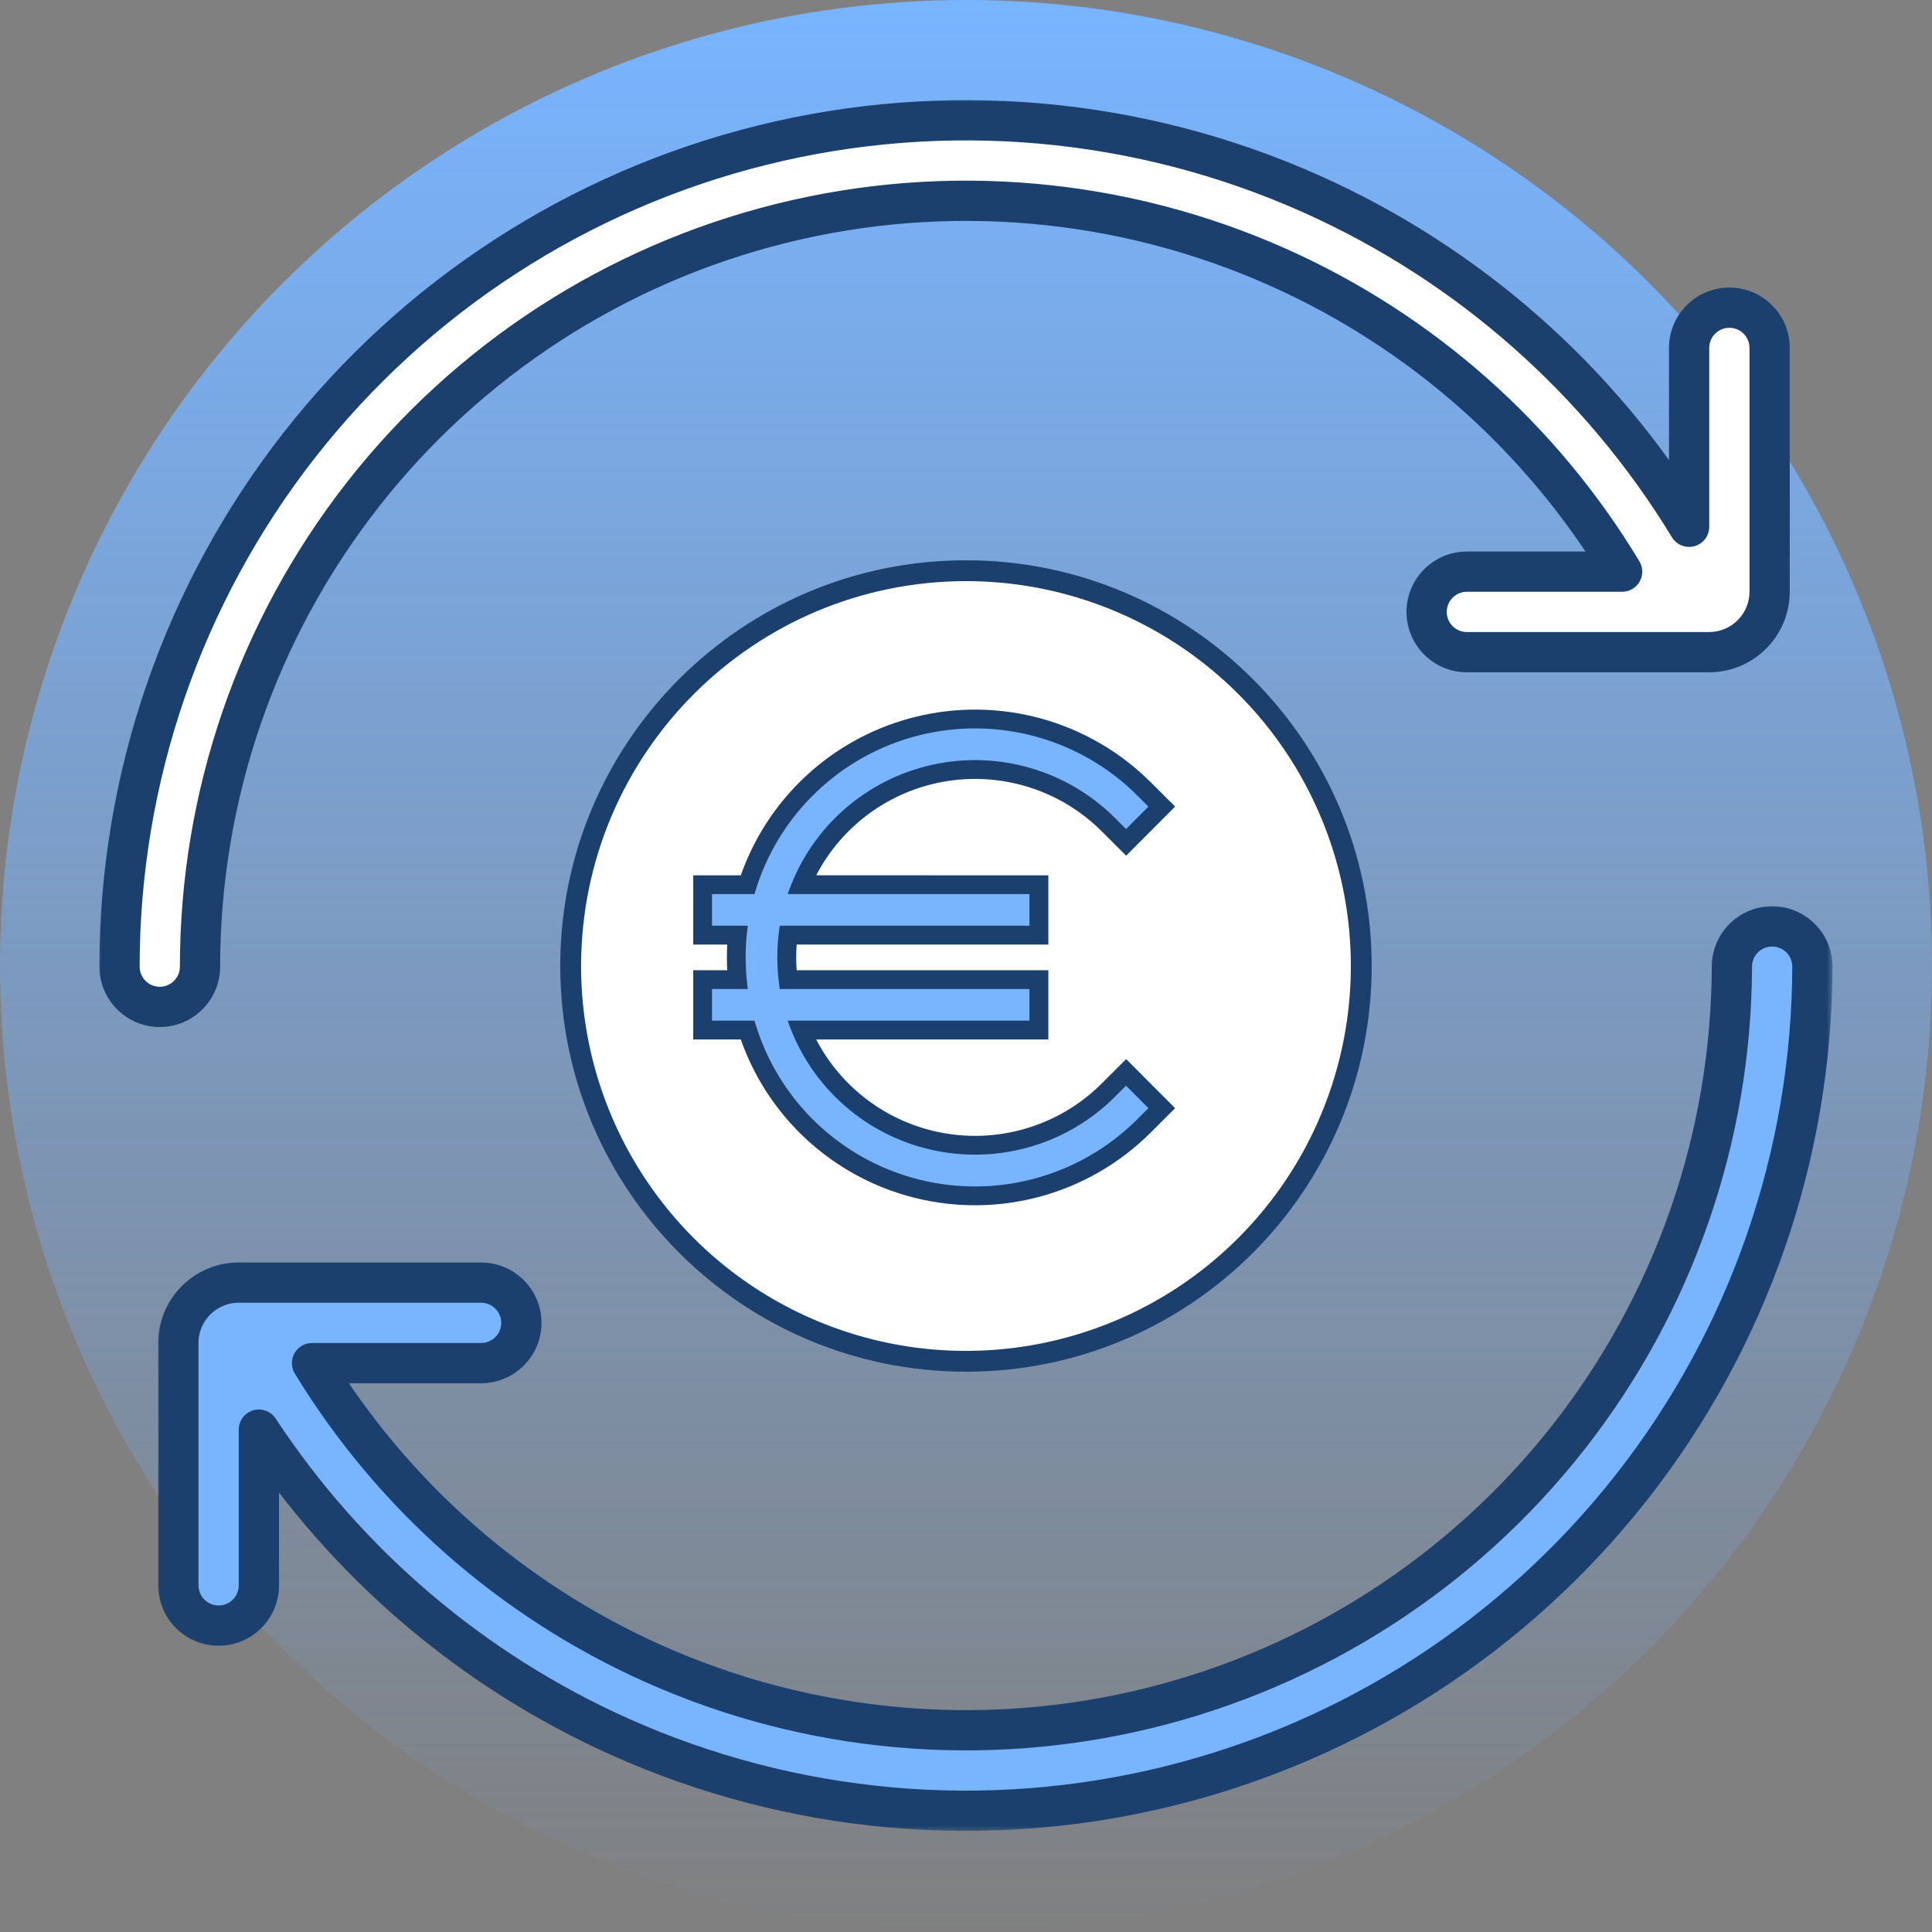
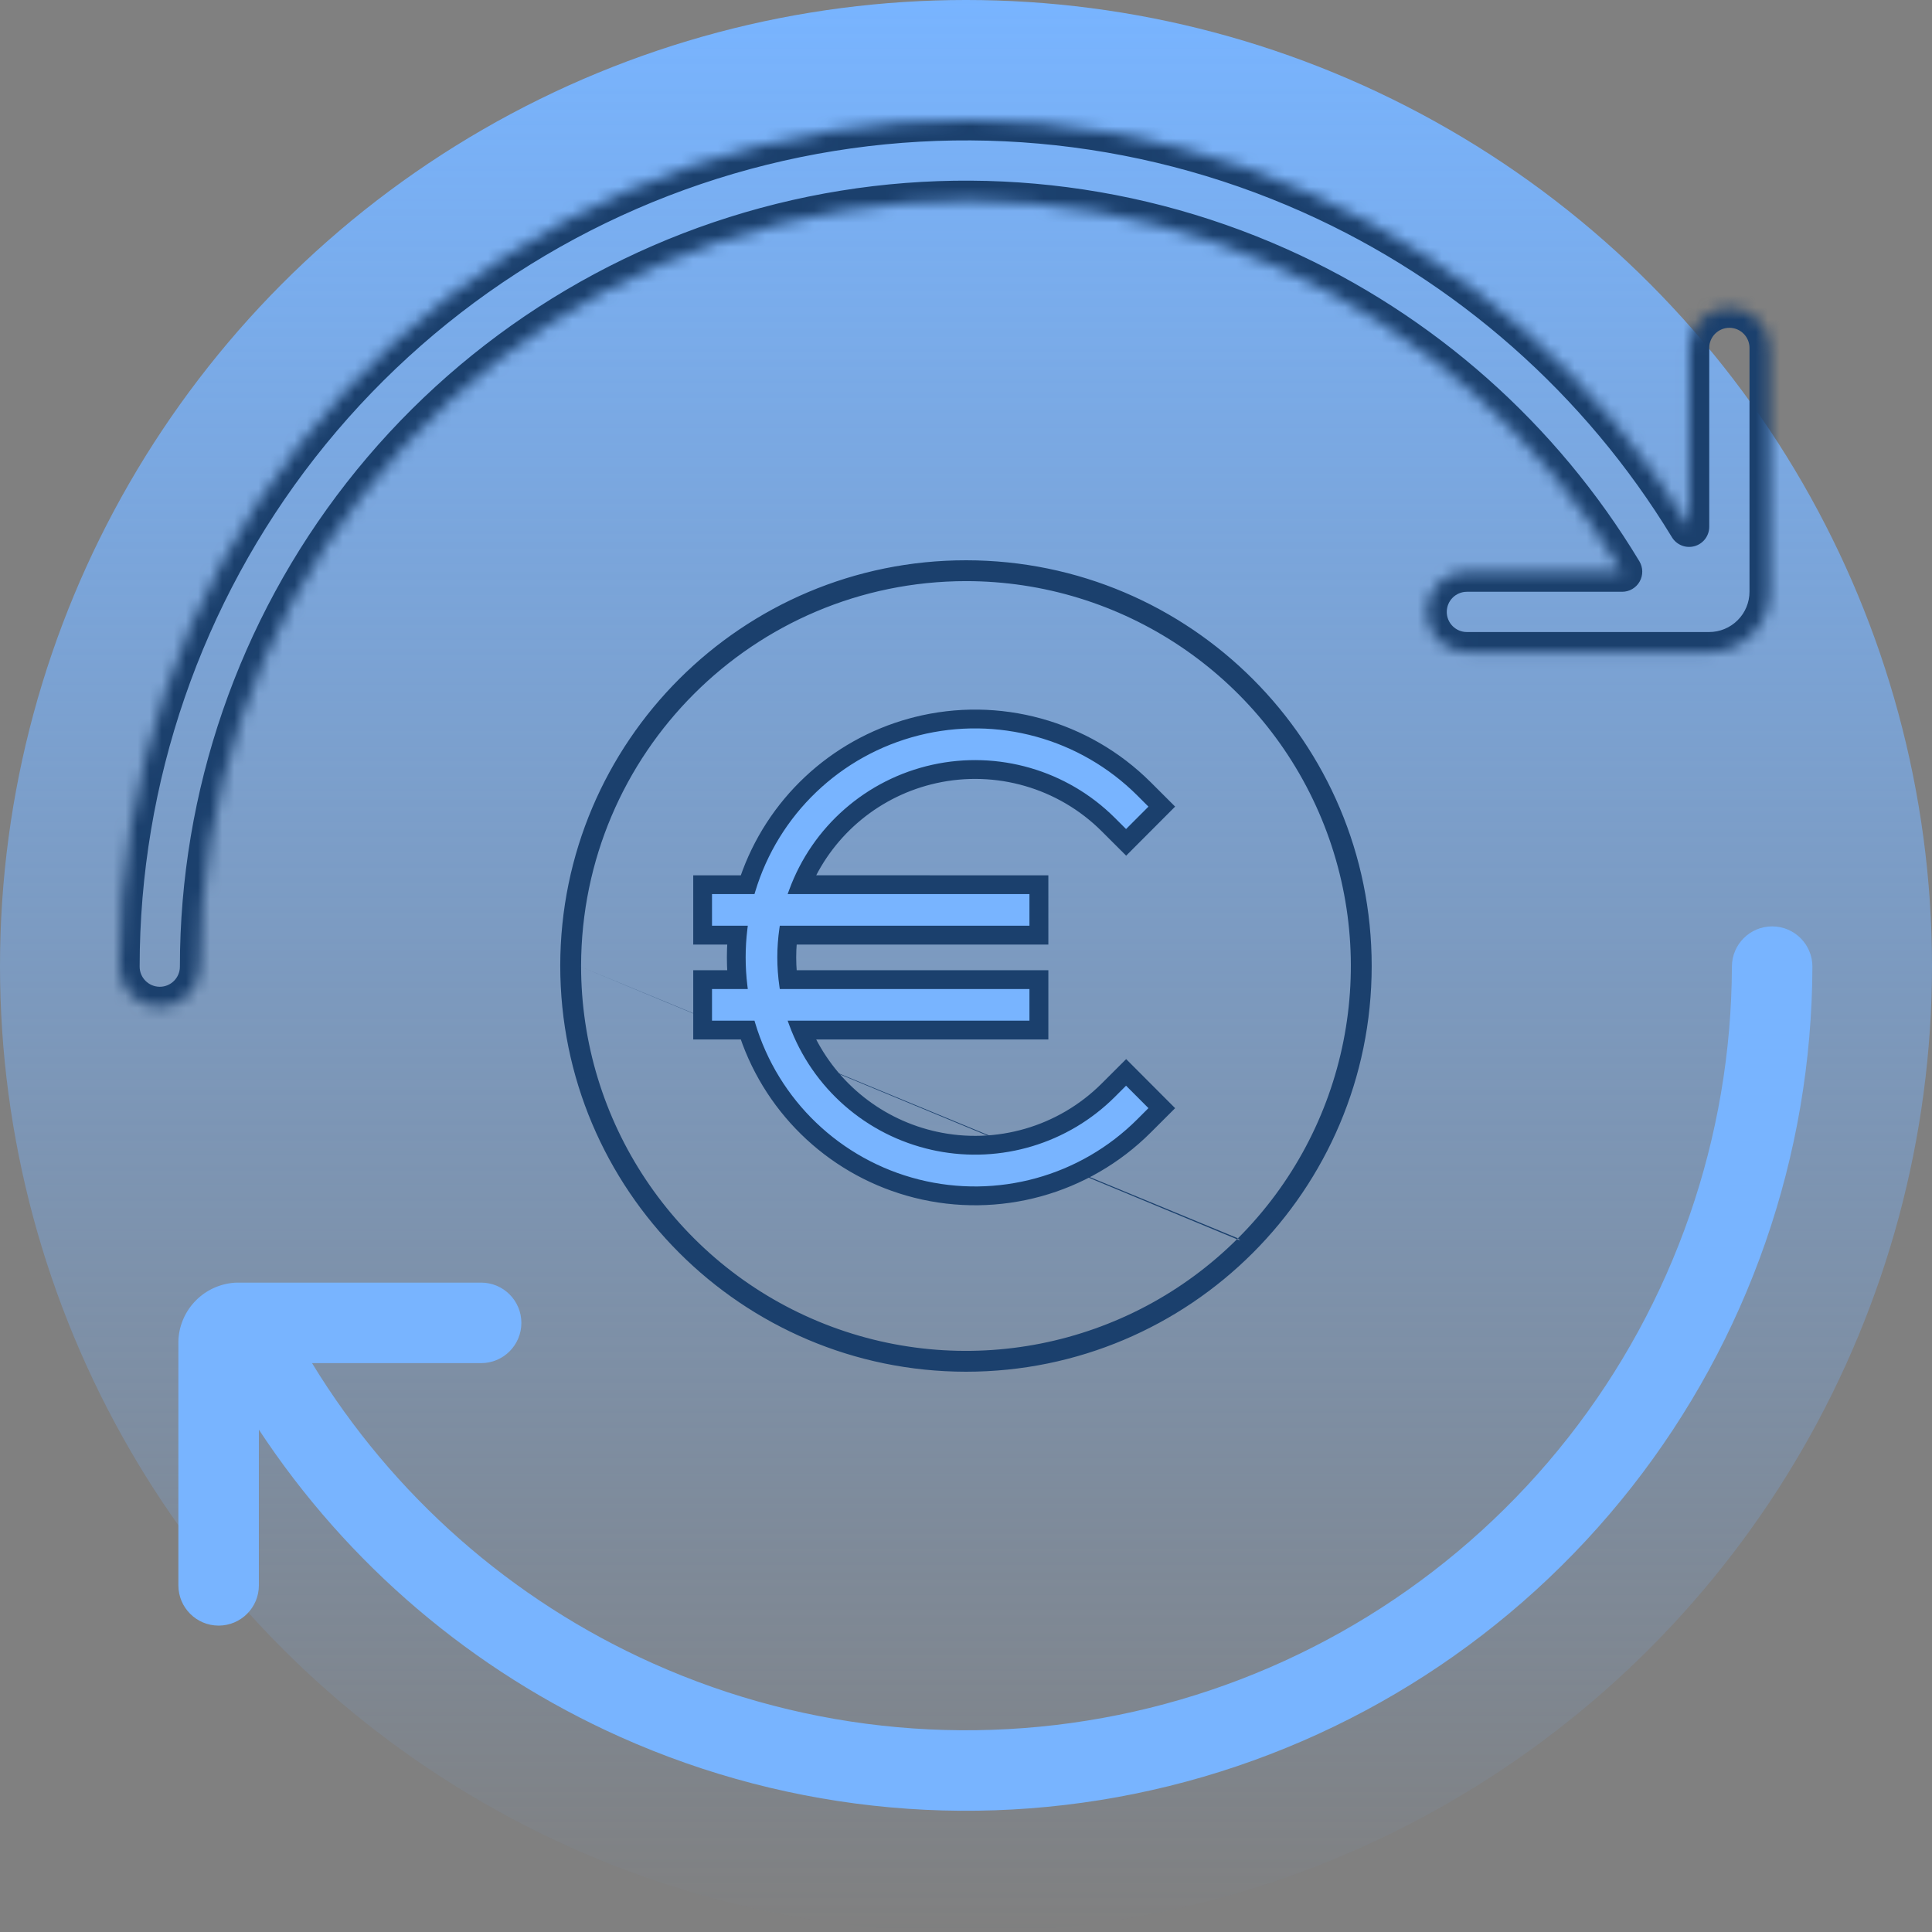
<svg xmlns="http://www.w3.org/2000/svg" width="160" height="160" viewBox="0 0 160 160" fill="none">
  <rect x="0" y="0" width="160" height="160" fill="#808080" stroke="none" />
  <circle cx="80" cy="80" r="80" fill="url(#paint0_linear_7623_10908)" />
-   <circle cx="80" cy="80" r="32.5" fill="white" />
  <path fill-rule="evenodd" clip-rule="evenodd" d="M113.331 80.012C113.324 98.417 98.402 113.333 79.997 113.333C61.58 113.318 46.659 98.381 46.664 79.963C46.684 61.559 61.617 46.654 80.022 46.667C98.427 46.68 113.337 61.608 113.331 80.012ZM109.694 67.709C104.722 55.694 93 47.86 79.997 47.86C62.269 47.88 47.898 62.235 47.857 79.963C47.842 92.966 55.663 104.696 67.672 109.683C79.681 114.669 93.511 111.929 102.711 102.739C111.91 93.55 114.667 79.723 109.694 67.709Z" fill="#1B406D" />
-   <path d="M79.997 113.333L79.997 113.6H79.997V113.333ZM113.331 80.012L113.597 80.012L113.331 80.012ZM46.664 79.963L46.397 79.963L46.397 79.963L46.664 79.963ZM80.022 46.667L80.022 46.4L80.022 46.667ZM79.997 47.86V47.593L79.997 47.593L79.997 47.86ZM109.694 67.709L109.941 67.607L109.694 67.709ZM47.857 79.963L47.59 79.962L47.59 79.963L47.857 79.963ZM102.711 102.739L102.522 102.551L102.711 102.739ZM79.997 113.333V113.6C98.549 113.6 113.591 98.564 113.597 80.012L113.331 80.012L113.064 80.012C113.057 98.269 98.255 113.066 79.997 113.066V113.333ZM46.664 79.963L46.397 79.963C46.392 98.528 61.432 113.584 79.997 113.6L79.997 113.333L79.998 113.066C61.727 113.051 46.926 98.234 46.931 79.963L46.664 79.963ZM80.022 46.667L80.022 46.4C61.47 46.387 46.418 61.411 46.397 79.963L46.664 79.963L46.931 79.964C46.951 61.706 61.764 46.92 80.022 46.934L80.022 46.667ZM113.331 80.012L113.597 80.012C113.604 61.461 98.574 46.414 80.022 46.4L80.022 46.667L80.022 46.934C98.279 46.947 113.071 61.755 113.064 80.012L113.331 80.012ZM79.997 47.86V48.126C92.892 48.126 104.517 55.896 109.448 67.811L109.694 67.709L109.941 67.607C104.927 55.493 93.108 47.593 79.997 47.593V47.86ZM47.857 79.963L48.123 79.963C48.164 62.383 62.416 48.147 79.997 48.126L79.997 47.86L79.997 47.593C62.122 47.614 47.631 62.088 47.59 79.962L47.857 79.963ZM67.672 109.683L67.774 109.437C55.865 104.492 48.109 92.858 48.123 79.963L47.857 79.963L47.59 79.963C47.575 93.073 55.461 104.901 67.57 109.929L67.672 109.683ZM102.711 102.739L102.522 102.551C93.399 111.664 79.683 114.381 67.774 109.437L67.672 109.683L67.57 109.929C79.678 114.957 93.623 112.193 102.899 102.928L102.711 102.739ZM109.694 67.709L109.448 67.811C114.379 79.726 111.646 93.438 102.522 102.551L102.711 102.739L102.899 102.928C112.175 93.663 114.955 79.721 109.941 67.607L109.694 67.709Z" fill="#1B406D" />
-   <path fill-rule="evenodd" clip-rule="evenodd" d="M61.912 72.906C64.037 66.663 69.134 61.869 75.521 60.132L75.877 60.039C82.669 58.325 89.863 60.303 94.82 65.246L96.376 66.8L93.263 69.921L91.696 68.356C87.952 64.628 82.562 63.063 77.399 64.207C72.566 65.277 68.558 68.582 66.577 73.069L66.54 73.155L86.154 73.156V77.556H65.367L65.322 78.023C65.255 78.864 65.255 79.709 65.322 80.55L65.367 81.017H86.154V85.418H66.54L66.577 85.505C68.513 89.889 72.385 93.145 77.071 94.29L77.399 94.366C82.562 95.51 87.952 93.945 91.696 90.217L93.263 88.653L96.376 91.773L94.82 93.327C89.866 98.276 82.669 100.257 75.875 98.543C69.32 96.889 64.072 92.029 61.911 85.667L61.828 85.417L58.078 85.418V81.017L60.939 81.016L60.91 80.642C60.849 79.74 60.849 78.834 60.91 77.931L60.939 77.556H58.078V73.156H61.829L61.912 72.906ZM93.263 68.135L94.594 66.802L93.929 66.138C89.288 61.509 82.55 59.657 76.189 61.261C69.829 62.866 64.781 67.692 62.901 73.967L62.766 74.417H59.344V76.294L62.355 76.295L62.269 77.002C62.084 78.519 62.084 80.054 62.269 81.572L62.355 82.278H59.344V84.156L62.766 84.157L62.901 84.607C64.777 90.885 69.825 95.715 76.187 97.32C82.55 98.926 89.29 97.07 93.929 92.435L94.594 91.77L93.263 90.438L92.591 91.11C88.626 95.058 82.954 96.763 77.478 95.671L77.128 95.598C71.545 94.361 66.978 90.367 65.017 85.003L64.707 84.157L84.892 84.156V82.278H64.266L64.188 81.738C63.952 80.112 63.952 78.461 64.188 76.835L64.266 76.295L84.892 76.294V74.417H64.707L65.017 73.57C66.978 68.207 71.545 64.212 77.128 62.976C82.712 61.739 88.542 63.431 92.591 67.464L93.263 68.135Z" fill="#1B406D" />
+   <path d="M79.997 113.333L79.997 113.6H79.997V113.333ZM113.331 80.012L113.597 80.012L113.331 80.012ZM46.664 79.963L46.397 79.963L46.397 79.963L46.664 79.963ZM80.022 46.667L80.022 46.4L80.022 46.667ZM79.997 47.86V47.593L79.997 47.593L79.997 47.86ZM109.694 67.709L109.941 67.607L109.694 67.709ZM47.857 79.963L47.59 79.962L47.59 79.963L47.857 79.963ZL102.522 102.551L102.711 102.739ZM79.997 113.333V113.6C98.549 113.6 113.591 98.564 113.597 80.012L113.331 80.012L113.064 80.012C113.057 98.269 98.255 113.066 79.997 113.066V113.333ZM46.664 79.963L46.397 79.963C46.392 98.528 61.432 113.584 79.997 113.6L79.997 113.333L79.998 113.066C61.727 113.051 46.926 98.234 46.931 79.963L46.664 79.963ZM80.022 46.667L80.022 46.4C61.47 46.387 46.418 61.411 46.397 79.963L46.664 79.963L46.931 79.964C46.951 61.706 61.764 46.92 80.022 46.934L80.022 46.667ZM113.331 80.012L113.597 80.012C113.604 61.461 98.574 46.414 80.022 46.4L80.022 46.667L80.022 46.934C98.279 46.947 113.071 61.755 113.064 80.012L113.331 80.012ZM79.997 47.86V48.126C92.892 48.126 104.517 55.896 109.448 67.811L109.694 67.709L109.941 67.607C104.927 55.493 93.108 47.593 79.997 47.593V47.86ZM47.857 79.963L48.123 79.963C48.164 62.383 62.416 48.147 79.997 48.126L79.997 47.86L79.997 47.593C62.122 47.614 47.631 62.088 47.59 79.962L47.857 79.963ZM67.672 109.683L67.774 109.437C55.865 104.492 48.109 92.858 48.123 79.963L47.857 79.963L47.59 79.963C47.575 93.073 55.461 104.901 67.57 109.929L67.672 109.683ZM102.711 102.739L102.522 102.551C93.399 111.664 79.683 114.381 67.774 109.437L67.672 109.683L67.57 109.929C79.678 114.957 93.623 112.193 102.899 102.928L102.711 102.739ZM109.694 67.709L109.448 67.811C114.379 79.726 111.646 93.438 102.522 102.551L102.711 102.739L102.899 102.928C112.175 93.663 114.955 79.721 109.941 67.607L109.694 67.709Z" fill="#1B406D" />
  <path d="M75.521 60.132L75.352 59.487L75.346 59.489L75.521 60.132ZM61.912 72.906L61.281 72.691L61.279 72.696L61.912 72.906ZM75.877 60.039L75.714 59.392L75.708 59.394L75.877 60.039ZM94.82 65.246L95.29 64.774L95.29 64.774L94.82 65.246ZM96.376 66.8L96.848 67.271L97.319 66.799L96.847 66.328L96.376 66.8ZM93.263 69.921L92.792 70.392L93.264 70.864L93.735 70.391L93.263 69.921ZM91.696 68.356L92.167 67.885L92.167 67.884L91.696 68.356ZM77.399 64.207L77.544 64.858L77.399 64.207ZM66.577 73.069L65.967 72.799L65.965 72.805L66.577 73.069ZM66.54 73.155L65.928 72.891L65.528 73.821L66.54 73.821L66.54 73.155ZM86.154 73.156H86.82V72.489L86.154 72.489L86.154 73.156ZM86.154 77.556V78.223H86.82V77.556H86.154ZM65.367 77.556V76.889H64.76L64.703 77.493L65.367 77.556ZM65.322 78.023L64.659 77.96L64.658 77.969L65.322 78.023ZM65.322 80.55L64.658 80.604L64.659 80.614L65.322 80.55ZM65.367 81.017L64.703 81.08L64.76 81.684H65.367V81.017ZM86.154 81.017H86.82V80.35H86.154V81.017ZM86.154 85.418V86.084H86.82V85.418H86.154ZM66.54 85.418V84.751H65.532L65.927 85.679L66.54 85.418ZM66.577 85.505L65.964 85.766L65.967 85.774L66.577 85.505ZM77.071 94.29L76.913 94.938L76.92 94.939L77.071 94.29ZM77.399 94.366L77.248 95.016L77.255 95.017L77.399 94.366ZM91.696 90.217L92.166 90.69L92.167 90.689L91.696 90.217ZM93.263 88.653L93.735 88.182L93.264 87.71L92.792 88.181L93.263 88.653ZM96.376 91.773L96.847 92.245L97.319 91.774L96.848 91.302L96.376 91.773ZM94.82 93.327L94.349 92.855L94.348 92.855L94.82 93.327ZM75.875 98.543L76.038 97.896L75.875 98.543ZM61.911 85.667L61.278 85.877L61.28 85.882L61.911 85.667ZM61.828 85.417L62.461 85.207L62.309 84.75L61.828 84.75L61.828 85.417ZM58.078 85.418H57.411V86.084L58.078 86.084L58.078 85.418ZM58.078 81.017L58.078 80.35L57.411 80.351V81.017H58.078ZM60.939 81.016L60.94 81.683L61.661 81.683L61.604 80.964L60.939 81.016ZM60.91 80.642L60.245 80.687L60.245 80.695L60.91 80.642ZM60.91 77.931L60.245 77.878L60.245 77.886L60.91 77.931ZM60.939 77.556L61.604 77.608L61.661 76.889H60.939V77.556ZM58.078 77.556H57.411V78.223H58.078V77.556ZM58.078 73.156V72.489H57.411V73.156H58.078ZM61.829 73.156V73.822H62.31L62.462 73.365L61.829 73.156ZM94.594 66.802L95.066 67.273L95.537 66.802L95.065 66.33L94.594 66.802ZM93.263 68.135L92.792 68.606L93.263 69.077L93.734 68.606L93.263 68.135ZM93.929 66.138L94.4 65.666L94.4 65.666L93.929 66.138ZM76.189 61.261L76.026 60.615V60.615L76.189 61.261ZM62.901 73.967L62.262 73.776L62.262 73.776L62.901 73.967ZM62.766 74.417V75.084H63.262L63.404 74.608L62.766 74.417ZM59.344 74.417V73.75H58.677V74.417H59.344ZM59.344 76.294H58.677V76.961L59.344 76.961L59.344 76.294ZM62.355 76.295L63.016 76.376L63.107 75.629L62.355 75.628L62.355 76.295ZM62.269 77.002L62.93 77.082V77.082L62.269 77.002ZM62.269 81.572L61.607 81.652L62.269 81.572ZM62.355 82.278V82.945H63.108L63.016 82.198L62.355 82.278ZM59.344 82.278V81.612H58.677V82.278H59.344ZM59.344 84.156H58.677V84.822L59.344 84.822L59.344 84.156ZM62.766 84.157L63.405 83.966L63.263 83.49L62.766 83.49L62.766 84.157ZM62.901 84.607L62.262 84.798V84.798L62.901 84.607ZM76.187 97.32L76.35 96.674L76.187 97.32ZM93.929 92.435L94.4 92.907L94.4 92.907L93.929 92.435ZM94.594 91.77L95.065 92.242L95.537 91.771L95.066 91.299L94.594 91.77ZM93.263 90.438L93.734 89.967L93.263 89.495L92.791 89.966L93.263 90.438ZM92.591 91.11L93.061 91.582L93.062 91.581L92.591 91.11ZM77.478 95.671L77.34 96.324L77.347 96.325L77.478 95.671ZM77.128 95.598L76.984 96.249L76.991 96.25L77.128 95.598ZM65.017 85.003L65.643 84.774H65.643L65.017 85.003ZM64.707 84.157L64.707 83.49L63.754 83.49L64.081 84.386L64.707 84.157ZM84.892 84.156L84.892 84.822L85.559 84.822V84.156H84.892ZM84.892 82.278H85.559V81.612H84.892V82.278ZM64.266 82.278L63.606 82.374L63.689 82.945H64.266V82.278ZM64.188 81.738L63.528 81.834L64.188 81.738ZM64.188 76.835L64.847 76.931V76.931L64.188 76.835ZM64.266 76.295L64.266 75.628L63.689 75.628L63.606 76.199L64.266 76.295ZM84.892 76.294L84.892 76.961L85.559 76.961V76.294H84.892ZM84.892 74.417H85.559V73.75H84.892V74.417ZM64.707 74.417L64.081 74.188L63.754 75.084H64.707V74.417ZM65.017 73.57L64.391 73.341L65.017 73.57ZM77.128 62.976L76.984 62.325L77.128 62.976ZM92.591 67.464L93.062 66.993L93.062 66.992L92.591 67.464ZM75.521 60.132L75.346 59.489C68.745 61.284 63.477 66.239 61.281 72.691L61.912 72.906L62.543 73.121C64.597 67.088 69.523 62.454 75.696 60.775L75.521 60.132ZM75.877 60.039L75.708 59.394L75.352 59.487L75.521 60.132L75.69 60.777L76.046 60.684L75.877 60.039ZM94.82 65.246L95.29 64.774C90.168 59.665 82.733 57.621 75.714 59.392L75.877 60.039L76.04 60.685C82.605 59.029 89.559 60.94 94.349 65.718L94.82 65.246ZM96.376 66.8L96.847 66.328L95.29 64.774L94.82 65.246L94.349 65.718L95.905 67.272L96.376 66.8ZM93.263 69.921L93.735 70.391L96.848 67.271L96.376 66.8L95.904 66.329L92.791 69.45L93.263 69.921ZM91.696 68.356L91.225 68.828L92.792 70.392L93.263 69.921L93.734 69.449L92.167 67.885L91.696 68.356ZM77.399 64.207L77.544 64.858C82.484 63.764 87.643 65.261 91.226 68.829L91.696 68.356L92.167 67.884C88.261 63.995 82.64 62.364 77.255 63.556L77.399 64.207ZM66.577 73.069L67.187 73.338C69.082 69.045 72.918 65.882 77.544 64.858L77.399 64.207L77.255 63.556C72.215 64.672 68.033 68.119 65.967 72.799L66.577 73.069ZM66.54 73.155L67.153 73.418L67.19 73.332L66.577 73.069L65.965 72.805L65.928 72.891L66.54 73.155ZM86.154 73.156L86.154 72.489L66.54 72.488L66.54 73.155L66.54 73.821L86.154 73.822L86.154 73.156ZM86.154 77.556H86.82V73.156H86.154H85.487V77.556H86.154ZM65.367 77.556V78.223H86.154V77.556V76.889H65.367V77.556ZM65.322 78.023L65.986 78.086L66.03 77.619L65.367 77.556L64.703 77.493L64.659 77.96L65.322 78.023ZM65.322 80.55L65.987 80.497C65.922 79.691 65.922 78.882 65.987 78.076L65.322 78.023L64.658 77.969C64.588 78.846 64.588 79.727 64.658 80.604L65.322 80.55ZM65.367 81.017L66.03 80.954L65.986 80.487L65.322 80.55L64.659 80.614L64.703 81.08L65.367 81.017ZM86.154 81.017V80.35H65.367V81.017V81.684H86.154V81.017ZM86.154 85.418H86.82V81.017H86.154H85.487V85.418H86.154ZM66.54 85.418V86.084H86.154V85.418V84.751H66.54V85.418ZM66.577 85.505L67.191 85.243L67.153 85.156L66.54 85.418L65.927 85.679L65.964 85.766L66.577 85.505ZM77.071 94.29L77.229 93.642C72.745 92.547 69.039 89.431 67.187 85.235L66.577 85.505L65.967 85.774C67.986 90.348 72.025 93.744 76.913 94.938L77.071 94.29ZM77.399 94.366L77.551 93.717L77.222 93.641L77.071 94.29L76.92 94.939L77.248 95.016L77.399 94.366ZM91.696 90.217L91.225 89.745C87.643 93.312 82.484 94.81 77.544 93.716L77.399 94.366L77.255 95.017C82.64 96.21 88.261 94.578 92.166 90.69L91.696 90.217ZM93.263 88.653L92.792 88.181L91.225 89.745L91.696 90.217L92.167 90.689L93.734 89.124L93.263 88.653ZM96.376 91.773L96.848 91.302L93.735 88.182L93.263 88.653L92.791 89.123L95.904 92.244L96.376 91.773ZM94.82 93.327L95.291 93.799L96.847 92.245L96.376 91.773L95.905 91.301L94.349 92.855L94.82 93.327ZM75.875 98.543L75.712 99.189C82.734 100.961 90.171 98.913 95.291 93.799L94.82 93.327L94.348 92.855C89.561 97.638 82.605 99.553 76.038 97.896L75.875 98.543ZM61.911 85.667L61.28 85.882C63.513 92.457 68.937 97.48 75.712 99.189L75.875 98.543L76.038 97.896C69.702 96.298 64.63 91.601 62.542 85.453L61.911 85.667ZM61.828 85.417L61.195 85.626L61.278 85.877L61.911 85.667L62.544 85.457L62.461 85.207L61.828 85.417ZM58.078 85.418L58.078 86.084L61.828 86.083L61.828 85.417L61.828 84.75L58.078 84.751L58.078 85.418ZM58.078 81.017H57.411V85.418H58.078H58.745V81.017H58.078ZM60.939 81.016L60.939 80.35L58.078 80.35L58.078 81.017L58.078 81.684L60.94 81.683L60.939 81.016ZM60.91 80.642L60.245 80.695L60.275 81.069L60.939 81.016L61.604 80.964L61.574 80.59L60.91 80.642ZM60.91 77.931L60.245 77.886C60.182 78.819 60.182 79.754 60.245 80.687L60.91 80.642L61.575 80.597C61.516 79.725 61.516 78.849 61.575 77.976L60.91 77.931ZM60.939 77.556L60.275 77.504L60.245 77.878L60.91 77.931L61.574 77.983L61.604 77.608L60.939 77.556ZM58.078 77.556V78.223H60.939V77.556V76.889H58.078V77.556ZM58.078 73.156H57.411V77.556H58.078H58.745V73.156H58.078ZM61.829 73.156V72.489H58.078V73.156V73.822H61.829V73.156ZM61.912 72.906L61.279 72.696L61.196 72.946L61.829 73.156L62.462 73.365L62.545 73.116L61.912 72.906ZM94.594 66.802L94.122 66.331L92.791 67.664L93.263 68.135L93.734 68.606L95.066 67.273L94.594 66.802ZM93.929 66.138L93.458 66.61L94.123 67.274L94.594 66.802L95.065 66.33L94.4 65.666L93.929 66.138ZM76.189 61.261L76.353 61.908C82.486 60.36 88.983 62.146 93.458 66.61L93.929 66.138L94.4 65.666C89.592 60.871 82.614 58.953 76.026 60.615L76.189 61.261ZM62.901 73.967L63.539 74.159C65.353 68.109 70.219 63.455 76.353 61.908L76.189 61.261L76.026 60.615C69.438 62.277 64.21 67.275 62.262 73.776L62.901 73.967ZM62.766 74.417L63.404 74.608L63.539 74.159L62.901 73.967L62.262 73.776L62.127 74.225L62.766 74.417ZM59.344 74.417V75.084H62.766V74.417V73.75H59.344V74.417ZM59.344 76.294H60.01V74.417H59.344H58.677V76.294H59.344ZM62.355 76.295L62.355 75.628L59.344 75.627L59.344 76.294L59.344 76.961L62.354 76.962L62.355 76.295ZM62.269 77.002L62.93 77.082L63.016 76.376L62.355 76.295L61.693 76.214L61.607 76.921L62.269 77.002ZM62.269 81.572L62.93 81.491C62.752 80.027 62.752 78.546 62.93 77.082L62.269 77.002L61.607 76.921C61.415 78.492 61.415 80.081 61.607 81.652L62.269 81.572ZM62.355 82.278L63.016 82.198L62.93 81.491L62.269 81.572L61.607 81.652L61.693 82.359L62.355 82.278ZM59.344 82.278V82.945H62.355V82.278V81.612H59.344V82.278ZM59.344 84.156H60.01V82.278H59.344H58.677V84.156H59.344ZM62.766 84.157L62.766 83.49L59.344 83.489L59.344 84.156L59.344 84.822L62.766 84.823L62.766 84.157ZM62.901 84.607L63.539 84.416L63.405 83.966L62.766 84.157L62.127 84.347L62.262 84.798L62.901 84.607ZM76.187 97.32L76.35 96.674C70.215 95.126 65.349 90.469 63.539 84.416L62.901 84.607L62.262 84.798C64.206 91.302 69.434 96.304 76.024 97.967L76.187 97.32ZM93.929 92.435L93.458 91.964C88.984 96.433 82.486 98.222 76.35 96.674L76.187 97.32L76.024 97.967C82.614 99.629 89.595 97.708 94.4 92.907L93.929 92.435ZM94.594 91.77L94.123 91.299L93.457 91.964L93.929 92.435L94.4 92.907L95.065 92.242L94.594 91.77ZM93.263 90.438L92.791 90.909L94.122 92.242L94.594 91.77L95.066 91.299L93.734 89.967L93.263 90.438ZM92.591 91.11L93.062 91.581L93.734 90.909L93.263 90.438L92.791 89.966L92.119 90.638L92.591 91.11ZM77.478 95.671L77.347 96.325C83.041 97.46 88.939 95.688 93.061 91.582L92.591 91.11L92.12 90.637C88.313 94.428 82.867 96.066 77.608 95.017L77.478 95.671ZM77.128 95.598L76.991 96.25L77.34 96.324L77.478 95.671L77.615 95.019L77.266 94.945L77.128 95.598ZM65.017 85.003L64.391 85.232C66.431 90.81 71.179 94.963 76.984 96.249L77.128 95.598L77.272 94.947C71.911 93.76 67.526 89.924 65.643 84.774L65.017 85.003ZM64.707 84.157L64.081 84.386L64.391 85.232L65.017 85.003L65.643 84.774L65.333 83.928L64.707 84.157ZM84.892 84.156L84.892 83.489L64.707 83.49L64.707 84.157L64.707 84.823L84.892 84.822L84.892 84.156ZM84.892 82.278H84.225V84.156H84.892H85.559V82.278H84.892ZM64.266 82.278V82.945H84.892V82.278V81.612H64.266V82.278ZM64.188 81.738L63.528 81.834L63.606 82.374L64.266 82.278L64.926 82.183L64.847 81.643L64.188 81.738ZM64.188 76.835L63.528 76.74C63.283 78.429 63.283 80.144 63.528 81.834L64.188 81.738L64.847 81.643C64.621 80.08 64.621 78.493 64.847 76.931L64.188 76.835ZM64.266 76.295L63.606 76.199L63.528 76.74L64.188 76.835L64.847 76.931L64.926 76.391L64.266 76.295ZM84.892 76.294L84.892 75.627L64.266 75.628L64.266 76.295L64.266 76.962L84.892 76.961L84.892 76.294ZM84.892 74.417H84.225V76.294H84.892H85.559V74.417H84.892ZM64.707 74.417V75.084H84.892V74.417V73.75H64.707V74.417ZM65.017 73.57L64.391 73.341L64.081 74.188L64.707 74.417L65.333 74.646L65.643 73.799L65.017 73.57ZM77.128 62.976L76.984 62.325C71.179 63.61 66.431 67.763 64.391 73.341L65.017 73.57L65.643 73.799C67.526 68.65 71.911 64.814 77.272 63.627L77.128 62.976ZM92.591 67.464L93.062 66.992C88.851 62.798 82.79 61.039 76.984 62.325L77.128 62.976L77.272 63.627C82.634 62.439 88.232 64.064 92.121 67.937L92.591 67.464ZM93.263 68.135L93.734 67.663L93.062 66.993L92.591 67.464L92.12 67.936L92.792 68.606L93.263 68.135Z" fill="#1B406D" />
  <path d="M94.586 66.802L93.255 68.134L92.584 67.464C88.534 63.431 82.704 61.739 77.121 62.975C71.537 64.212 66.971 68.206 65.009 73.57L64.699 74.416H84.884V76.294L64.258 76.295L64.18 76.835C63.944 78.461 63.944 80.112 64.18 81.738L64.258 82.278H84.884V84.155L64.699 84.156L65.009 85.003C66.971 90.367 71.537 94.361 77.121 95.597L77.47 95.671C82.946 96.762 88.618 95.058 92.583 91.109L93.255 90.437L94.586 91.77L93.921 92.435C89.282 97.07 82.542 98.925 76.18 97.32C69.817 95.714 64.769 90.885 62.893 84.606L62.758 84.156L59.336 84.155V82.278H62.347L62.261 81.571C62.076 80.053 62.076 78.519 62.261 77.001L62.347 76.295L59.336 76.294V74.416H62.758L62.893 73.967C64.774 67.692 69.821 62.866 76.182 61.261C82.542 59.656 89.28 61.508 93.921 66.138L94.586 66.802Z" fill="#78B4FF" stroke="#78B4FF" stroke-width="0.741" />
  <mask id="path-8-outside-1_7623_10908" maskUnits="userSpaceOnUse" x="12.773" y="74.72" width="139" height="77" fill="black">
    <rect fill="white" x="12.773" y="74.72" width="139" height="77" />
    <path d="M146.771 76.72C148.612 76.725 150.101 78.222 150.096 80.063C150.051 95.696 144.781 110.866 135.124 123.161C125.467 135.455 111.978 144.169 96.8 147.917C81.622 151.664 65.627 150.23 51.357 143.843C39.122 138.367 28.758 129.518 21.439 118.397V131.292C21.439 133.133 19.947 134.626 18.106 134.626C16.265 134.625 14.773 133.133 14.773 131.292V111.107C14.773 111.028 14.776 110.948 14.781 110.869C14.867 109.667 15.384 108.536 16.236 107.684C17.088 106.832 18.219 106.316 19.421 106.23C19.5 106.224 19.58 106.221 19.659 106.221H39.845C41.685 106.221 43.178 107.714 43.178 109.555C43.178 111.396 41.685 112.888 39.845 112.888H25.841C32.506 123.818 42.342 132.504 54.081 137.758C66.993 143.538 81.467 144.835 95.201 141.444C108.935 138.053 121.142 130.168 129.881 119.042C138.619 107.917 143.388 94.19 143.429 80.043C143.434 78.203 144.931 76.715 146.771 76.72Z" />
  </mask>
  <path d="M146.771 76.72C148.612 76.725 150.101 78.222 150.096 80.063C150.051 95.696 144.781 110.866 135.124 123.161C125.467 135.455 111.978 144.169 96.8 147.917C81.622 151.664 65.627 150.23 51.357 143.843C39.122 138.367 28.758 129.518 21.439 118.397V131.292C21.439 133.133 19.947 134.626 18.106 134.626C16.265 134.625 14.773 133.133 14.773 131.292V111.107C14.773 111.028 14.776 110.948 14.781 110.869C14.867 109.667 15.384 108.536 16.236 107.684C17.088 106.832 18.219 106.316 19.421 106.23C19.5 106.224 19.58 106.221 19.659 106.221H39.845C41.685 106.221 43.178 107.714 43.178 109.555C43.178 111.396 41.685 112.888 39.845 112.888H25.841C32.506 123.818 42.342 132.504 54.081 137.758C66.993 143.538 81.467 144.835 95.201 141.444C108.935 138.053 121.142 130.168 129.881 119.042C138.619 107.917 143.388 94.19 143.429 80.043C143.434 78.203 144.931 76.715 146.771 76.72Z" fill="#78B4FF" />
-   <path d="M146.771 76.72L146.776 75.054L146.776 75.054L146.771 76.72ZM150.096 80.063L151.762 80.068V80.068L150.096 80.063ZM135.124 123.161L136.435 124.19V124.19L135.124 123.161ZM96.8 147.917L97.199 149.535H97.199L96.8 147.917ZM51.357 143.843L50.676 145.365L50.676 145.365L51.357 143.843ZM21.439 118.397L22.832 117.481C22.427 116.866 21.667 116.589 20.961 116.8C20.256 117.012 19.773 117.661 19.773 118.397H21.439ZM18.106 134.626L18.106 136.292H18.106V134.626ZM14.773 111.107L13.107 111.107V111.107H14.773ZM14.781 110.869L13.119 110.749L13.119 110.749L14.781 110.869ZM16.236 107.684L15.058 106.506L15.058 106.506L16.236 107.684ZM19.421 106.23L19.302 104.568L19.302 104.568L19.421 106.23ZM39.845 106.221L39.845 104.555H39.845V106.221ZM43.178 109.555L44.844 109.555V109.555H43.178ZM39.845 112.888V114.555H39.845L39.845 112.888ZM25.841 112.888V111.222C25.238 111.222 24.683 111.547 24.387 112.072C24.093 112.598 24.104 113.241 24.418 113.756L25.841 112.888ZM54.081 137.758L53.4 139.28L53.4 139.28L54.081 137.758ZM95.201 141.444L95.601 143.062H95.601L95.201 141.444ZM129.881 119.042L131.192 120.072V120.072L129.881 119.042ZM143.429 80.043L141.762 80.038V80.039L143.429 80.043ZM146.771 76.72L146.767 78.387C147.688 78.389 148.432 79.138 148.429 80.058L150.096 80.063L151.762 80.068C151.77 77.306 149.537 75.061 146.776 75.054L146.771 76.72ZM150.096 80.063L148.429 80.058C148.385 95.32 143.24 110.129 133.813 122.131L135.124 123.161L136.435 124.19C146.321 111.603 151.716 96.073 151.762 80.068L150.096 80.063ZM135.124 123.161L133.813 122.131C124.386 134.133 111.217 142.64 96.4 146.298L96.8 147.917L97.199 149.535C112.738 145.698 126.548 136.777 136.435 124.19L135.124 123.161ZM96.8 147.917L96.4 146.298C81.584 149.957 65.969 148.557 52.038 142.322L51.357 143.843L50.676 145.365C65.285 151.903 81.661 153.371 97.199 149.535L96.8 147.917ZM51.357 143.843L52.038 142.322C40.094 136.976 29.976 128.337 22.832 117.481L21.439 118.397L20.047 119.313C27.54 130.699 38.15 139.758 50.676 145.365L51.357 143.843ZM21.439 118.397H19.773V131.292H21.439H23.106V118.397H21.439ZM21.439 131.292H19.773C19.773 132.213 19.027 132.959 18.106 132.959V134.626V136.292C20.868 136.292 23.106 134.054 23.106 131.292H21.439ZM18.106 134.626L18.106 132.959C17.186 132.959 16.44 132.213 16.44 131.292H14.773H13.107C13.107 134.054 15.345 136.292 18.106 136.292L18.106 134.626ZM14.773 131.292H16.44V111.107H14.773H13.107V131.292H14.773ZM14.773 111.107L16.44 111.107C16.44 111.057 16.442 111.018 16.444 110.988L14.781 110.869L13.119 110.749C13.11 110.878 13.107 110.999 13.107 111.107L14.773 111.107ZM14.781 110.869L16.444 110.988C16.501 110.186 16.846 109.431 17.415 108.863L16.236 107.684L15.058 106.506C13.923 107.641 13.234 109.148 13.119 110.749L14.781 110.869ZM16.236 107.684L17.415 108.863C17.983 108.294 18.738 107.95 19.54 107.892L19.421 106.23L19.302 104.568C17.701 104.682 16.194 105.37 15.058 106.506L16.236 107.684ZM19.421 106.23L19.54 107.892C19.583 107.889 19.623 107.888 19.659 107.888V106.221V104.555C19.536 104.555 19.417 104.559 19.302 104.568L19.421 106.23ZM19.659 106.221V107.888H39.845V106.221V104.555H19.659V106.221ZM39.845 106.221L39.845 107.888C40.764 107.888 41.511 108.634 41.511 109.555H43.178H44.844C44.844 106.794 42.606 104.555 39.845 104.555L39.845 106.221ZM43.178 109.555L41.511 109.555C41.511 110.475 40.765 111.221 39.845 111.222L39.845 112.888L39.845 114.555C42.606 114.555 44.844 112.316 44.844 109.555L43.178 109.555ZM39.845 112.888V111.222H25.841V112.888V114.555H39.845V112.888ZM25.841 112.888L24.418 113.756C31.259 124.973 41.352 133.887 53.4 139.28L54.081 137.758L54.762 136.237C43.331 131.121 33.754 122.663 27.264 112.02L25.841 112.888ZM54.081 137.758L53.4 139.28C66.652 145.211 81.506 146.542 95.601 143.062L95.201 141.444L94.802 139.826C81.428 143.128 67.335 141.865 54.762 136.237L54.081 137.758ZM95.201 141.444L95.601 143.062C109.696 139.582 122.224 131.49 131.192 120.072L129.881 119.042L128.57 118.013C120.061 128.846 108.175 136.524 94.802 139.826L95.201 141.444ZM129.881 119.042L131.192 120.072C140.159 108.654 145.053 94.567 145.095 80.048L143.429 80.043L141.762 80.039C141.722 93.814 137.079 107.18 128.57 118.013L129.881 119.042ZM143.429 80.043L145.095 80.048C145.098 79.128 145.846 78.384 146.767 78.387L146.771 76.72L146.776 75.054C144.015 75.046 141.77 77.277 141.762 80.038L143.429 80.043Z" fill="#1B406D" mask="url(#path-8-outside-1_7623_10908)" />
  <mask id="path-10-outside-2_7623_10908" maskUnits="userSpaceOnUse" x="7.898" y="7.96" width="141" height="78" fill="black">
-     <rect fill="white" x="7.898" y="7.96" width="141" height="78" />
    <path d="M63.099 12.028C78.287 8.255 94.302 9.674 108.591 16.057C121.607 21.872 132.51 31.503 139.886 43.627V28.814C139.886 26.973 141.379 25.481 143.22 25.481C145.061 25.481 146.553 26.973 146.553 28.814V48.999C146.553 50.328 146.024 51.602 145.085 52.541C144.145 53.481 142.871 54.009 141.542 54.009H121.481C119.641 54.009 118.149 52.517 118.148 50.676C118.148 48.835 119.64 47.342 121.481 47.342H134.338C127.662 36.254 117.74 27.446 105.872 22.144C92.942 16.368 78.45 15.084 64.706 18.498C50.962 21.912 38.756 29.827 30.031 40.982C21.307 52.137 16.566 65.891 16.564 80.053C16.564 81.894 15.072 83.386 13.231 83.386C11.39 83.386 9.898 81.893 9.898 80.052C9.9 64.402 15.139 49.203 24.78 36.876C34.422 24.548 47.91 15.801 63.099 12.028Z" />
  </mask>
-   <path d="M63.099 12.028C78.287 8.255 94.302 9.674 108.591 16.057C121.607 21.872 132.51 31.503 139.886 43.627V28.814C139.886 26.973 141.379 25.481 143.22 25.481C145.061 25.481 146.553 26.973 146.553 28.814V48.999C146.553 50.328 146.024 51.602 145.085 52.541C144.145 53.481 142.871 54.009 141.542 54.009H121.481C119.641 54.009 118.149 52.517 118.148 50.676C118.148 48.835 119.64 47.342 121.481 47.342H134.338C127.662 36.254 117.74 27.446 105.872 22.144C92.942 16.368 78.45 15.084 64.706 18.498C50.962 21.912 38.756 29.827 30.031 40.982C21.307 52.137 16.566 65.891 16.564 80.053C16.564 81.894 15.072 83.386 13.231 83.386C11.39 83.386 9.898 81.893 9.898 80.052C9.9 64.402 15.139 49.203 24.78 36.876C34.422 24.548 47.91 15.801 63.099 12.028Z" fill="white" />
  <path d="M63.099 12.028L62.697 10.41L62.697 10.41L63.099 12.028ZM108.591 16.057L109.271 14.535V14.535L108.591 16.057ZM139.886 43.627L138.462 44.493C138.85 45.131 139.616 45.433 140.336 45.231C141.055 45.03 141.552 44.374 141.552 43.627H139.886ZM143.22 25.481L143.22 23.814H143.22V25.481ZM146.553 48.999L148.219 49V48.999H146.553ZM145.085 52.541L146.263 53.72V53.72L145.085 52.541ZM121.481 54.009V55.676V54.009ZM118.148 50.676H116.482V50.676L118.148 50.676ZM121.481 47.342V45.676V47.342ZM134.338 47.342V49.009C134.939 49.009 135.493 48.685 135.789 48.162C136.085 47.639 136.076 46.997 135.766 46.483L134.338 47.342ZM105.872 22.144L106.552 20.622L106.552 20.622L105.872 22.144ZM64.706 18.498L64.304 16.88V16.88L64.706 18.498ZM30.031 40.982L28.718 39.955L28.718 39.955L30.031 40.982ZM16.564 80.053L14.898 80.053V80.053L16.564 80.053ZM13.231 83.386L13.231 85.053H13.231L13.231 83.386ZM9.898 80.052L8.232 80.052V80.052L9.898 80.052ZM24.78 36.876L23.467 35.849H23.467L24.78 36.876ZM63.099 12.028L63.5 13.645C78.328 9.962 93.962 11.347 107.911 17.579L108.591 16.057L109.271 14.535C94.642 8 78.247 6.548 62.697 10.41L63.099 12.028ZM108.591 16.057L107.911 17.579C120.618 23.256 131.262 32.657 138.462 44.493L139.886 43.627L141.31 42.76C133.759 30.348 122.597 20.489 109.271 14.535L108.591 16.057ZM139.886 43.627H141.552V28.814H139.886H138.219V43.627H139.886ZM139.886 28.814H141.552C141.552 27.894 142.299 27.148 143.22 27.148V25.481V23.814C140.459 23.814 138.219 26.052 138.219 28.814H139.886ZM143.22 25.481L143.22 27.148C144.14 27.148 144.886 27.894 144.886 28.814H146.553H148.219C148.219 26.052 145.981 23.815 143.22 23.814L143.22 25.481ZM146.553 28.814H144.886V48.999H146.553H148.219V28.814H146.553ZM146.553 48.999L144.886 48.999C144.886 49.886 144.534 50.736 143.906 51.363L145.085 52.541L146.263 53.72C147.515 52.468 148.219 50.771 148.219 49L146.553 48.999ZM145.085 52.541L143.906 51.363C143.279 51.99 142.429 52.343 141.542 52.343V54.009V55.676C143.313 55.676 145.011 54.972 146.263 53.72L145.085 52.541ZM141.542 54.009V52.343H121.481V54.009V55.676H141.542V54.009ZM121.481 54.009V52.343C120.561 52.343 119.815 51.597 119.815 50.676L118.148 50.676L116.482 50.676C116.482 53.437 118.72 55.676 121.481 55.676V54.009ZM118.148 50.676H119.815C119.815 49.755 120.562 49.009 121.481 49.009V47.342V45.676C118.719 45.676 116.482 47.916 116.482 50.676H118.148ZM121.481 47.342V49.009H134.338V47.342V45.676H121.481V47.342ZM134.338 47.342L135.766 46.483C128.915 35.104 118.731 26.064 106.552 20.622L105.872 22.144L105.192 23.666C116.748 28.828 126.41 37.405 132.91 48.202L134.338 47.342ZM105.872 22.144L106.552 20.622C93.282 14.694 78.41 13.376 64.304 16.88L64.706 18.498L65.108 20.115C78.491 16.791 92.602 18.041 105.192 23.666L105.872 22.144ZM64.706 18.498L64.304 16.88C50.199 20.384 37.672 28.507 28.718 39.955L30.031 40.982L31.344 42.009C39.839 31.146 51.725 23.439 65.108 20.115L64.706 18.498ZM30.031 40.982L28.718 39.955C19.765 51.404 14.899 65.519 14.898 80.053L16.564 80.053L18.231 80.053C18.233 66.264 22.849 52.871 31.344 42.009L30.031 40.982ZM16.564 80.053L14.898 80.053C14.898 80.974 14.152 81.72 13.231 81.72L13.231 83.386L13.231 85.053C15.993 85.053 18.231 82.814 18.231 80.053L16.564 80.053ZM13.231 83.386L13.232 81.72C12.311 81.719 11.565 80.973 11.565 80.052L9.898 80.052L8.232 80.052C8.231 82.813 10.47 85.053 13.231 85.053L13.231 83.386ZM9.898 80.052L11.565 80.052C11.567 64.775 16.681 49.937 26.093 37.902L24.78 36.876L23.467 35.849C13.597 48.469 8.234 64.03 8.232 80.052L9.898 80.052ZM24.78 36.876L26.093 37.902C35.505 25.868 48.673 17.328 63.5 13.645L63.099 12.028L62.697 10.41C47.147 14.273 33.338 23.228 23.467 35.849L24.78 36.876Z" fill="#1B406D" mask="url(#path-10-outside-2_7623_10908)" />
  <defs>
    <linearGradient id="paint0_linear_7623_10908" x1="80" y1="0" x2="80" y2="160" gradientUnits="userSpaceOnUse">
      <stop stop-color="#78B4FF" />
      <stop offset="1" stop-color="#78B4FF" stop-opacity="0" />
    </linearGradient>
  </defs>
</svg>